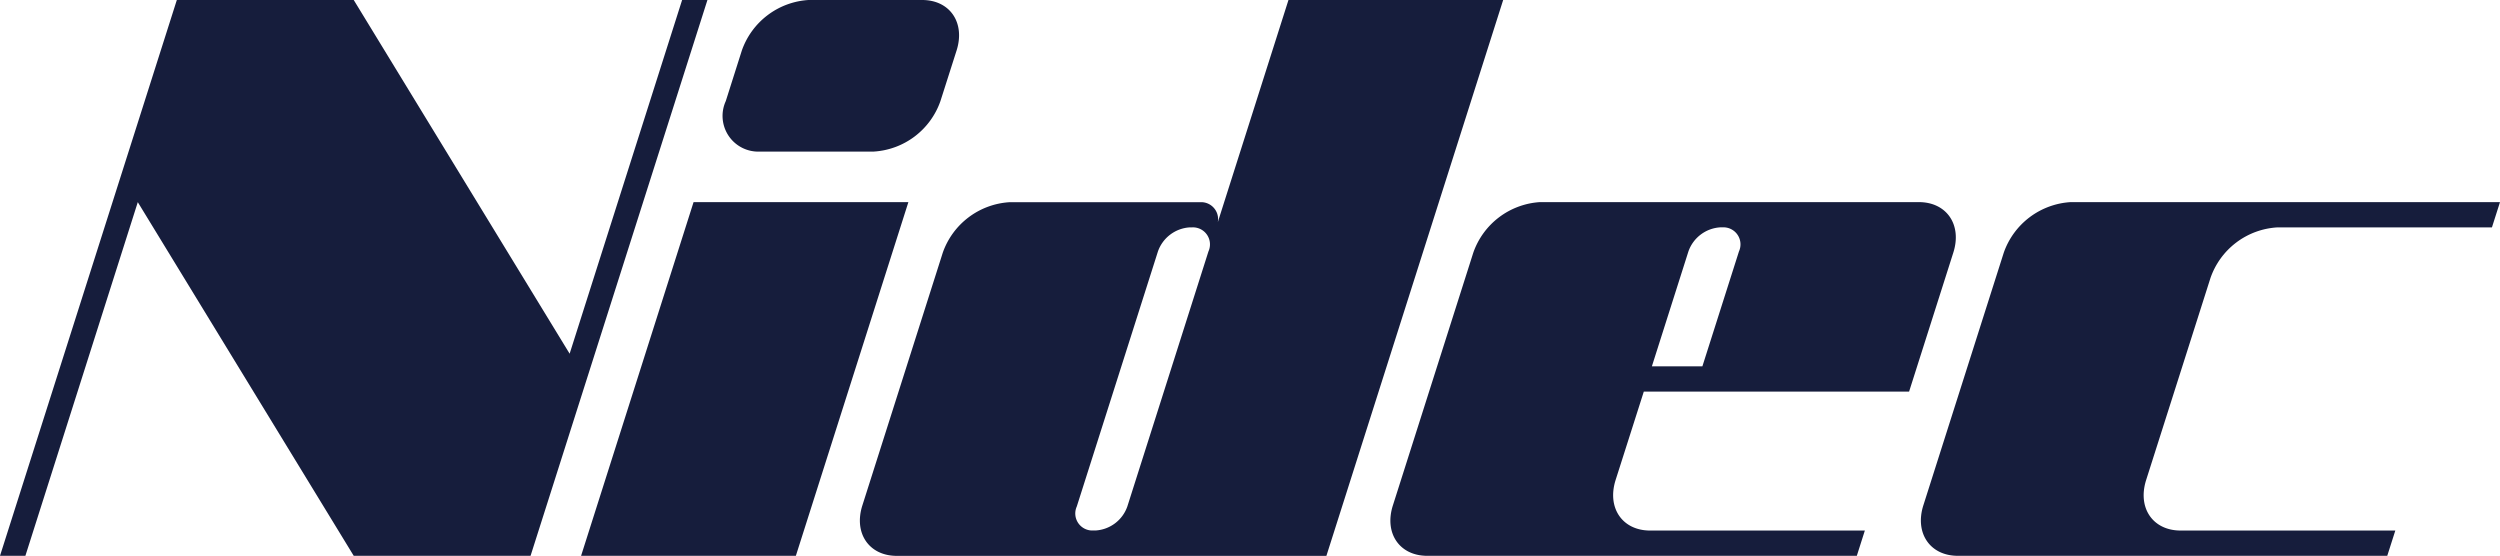
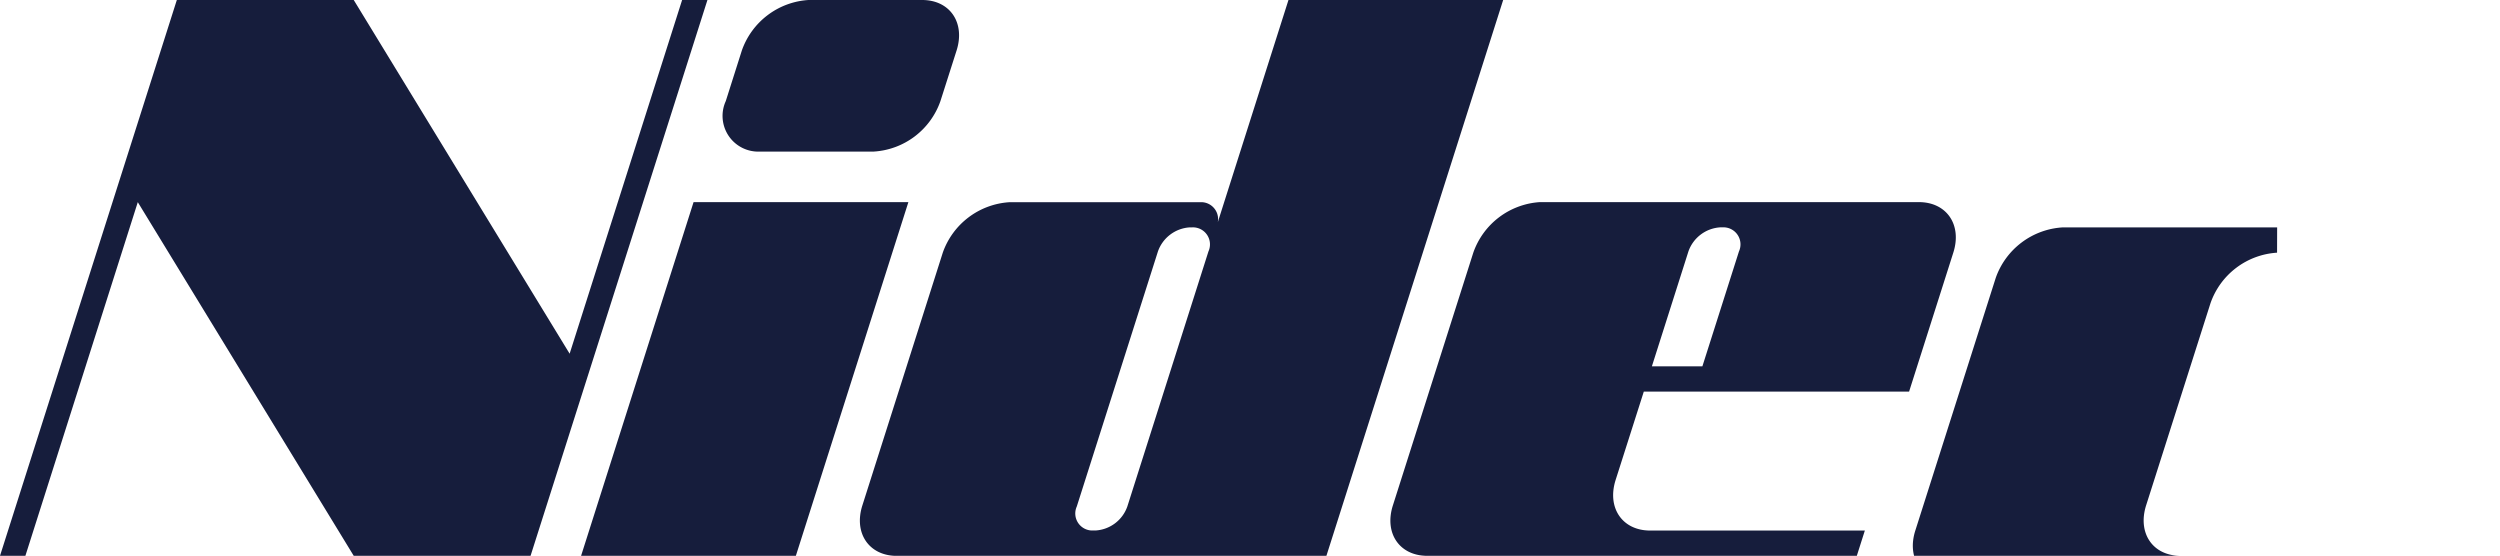
<svg xmlns="http://www.w3.org/2000/svg" width="177.258" height="39.41">
-   <path d="M49.176 14.331l-7.975 25.076h15.228l7.978-25.076zM66.679 7.17a5.352 5.352 0 01-4.719 3.577h-8.059a2.532 2.532 0 01-2.442-3.577l1.138-3.584A5.365 5.365 0 0157.321 0h8.061c1.973 0 3.071 1.615 2.441 3.586zM91.356.001l-5.1 16.036a1.2 1.2 0 00-1.164-1.7h-13.52a5.365 5.365 0 00-4.727 3.581l-5.7 17.917c-.628 1.968.471 3.578 2.443 3.578h30.457L106.579.001zM79.931 35.913a2.549 2.549 0 01-2.254 1.7h-.167a1.207 1.207 0 01-1.163-1.7l5.754-18.084a2.558 2.558 0 012.254-1.707h.167a1.207 1.207 0 011.16 1.707zm55.43-8.148l3.135-9.852c.631-1.969-.469-3.582-2.441-3.582h-26.874a5.361 5.361 0 00-4.719 3.582l-5.7 17.916c-.632 1.97.464 3.58 2.434 3.58h30.458l.57-1.792h-15.226c-1.971 0-3.069-1.61-2.447-3.58l2-6.272zm-15.647-9.937a2.557 2.557 0 012.251-1.708h.169a1.208 1.208 0 011.163 1.708l-2.592 8.145h-3.581zm41.743-1.704h15.229l.571-1.792h-30.456a5.368 5.368 0 00-4.727 3.582l-5.7 17.909c-.63 1.974.474 3.586 2.442 3.586h30.448l.572-1.792H154.61c-1.97 0-3.069-1.61-2.441-3.584l4.563-14.33a5.35 5.35 0 014.719-3.579M48.364 0l-7.975 25.079L25.081 0H12.538L0 39.409h1.8l7.97-25.076 15.311 25.076h12.537L50.159 0z" fill="#161d3c" />
+   <path d="M49.176 14.331l-7.975 25.076h15.228l7.978-25.076zM66.679 7.17a5.352 5.352 0 01-4.719 3.577h-8.059a2.532 2.532 0 01-2.442-3.577l1.138-3.584A5.365 5.365 0 0157.321 0h8.061c1.973 0 3.071 1.615 2.441 3.586zM91.356.001l-5.1 16.036a1.2 1.2 0 00-1.164-1.7h-13.52a5.365 5.365 0 00-4.727 3.581l-5.7 17.917c-.628 1.968.471 3.578 2.443 3.578h30.457L106.579.001zM79.931 35.913a2.549 2.549 0 01-2.254 1.7h-.167a1.207 1.207 0 01-1.163-1.7l5.754-18.084a2.558 2.558 0 012.254-1.707h.167a1.207 1.207 0 011.16 1.707zm55.43-8.148l3.135-9.852c.631-1.969-.469-3.582-2.441-3.582h-26.874a5.361 5.361 0 00-4.719 3.582l-5.7 17.916c-.632 1.97.464 3.58 2.434 3.58h30.458l.57-1.792h-15.226c-1.971 0-3.069-1.61-2.447-3.58l2-6.272zm-15.647-9.937a2.557 2.557 0 012.251-1.708h.169a1.208 1.208 0 011.163 1.708l-2.592 8.145h-3.581zm41.743-1.704h15.229h-30.456a5.368 5.368 0 00-4.727 3.582l-5.7 17.909c-.63 1.974.474 3.586 2.442 3.586h30.448l.572-1.792H154.61c-1.97 0-3.069-1.61-2.441-3.584l4.563-14.33a5.35 5.35 0 014.719-3.579M48.364 0l-7.975 25.079L25.081 0H12.538L0 39.409h1.8l7.97-25.076 15.311 25.076h12.537L50.159 0z" fill="#161d3c" />
</svg>